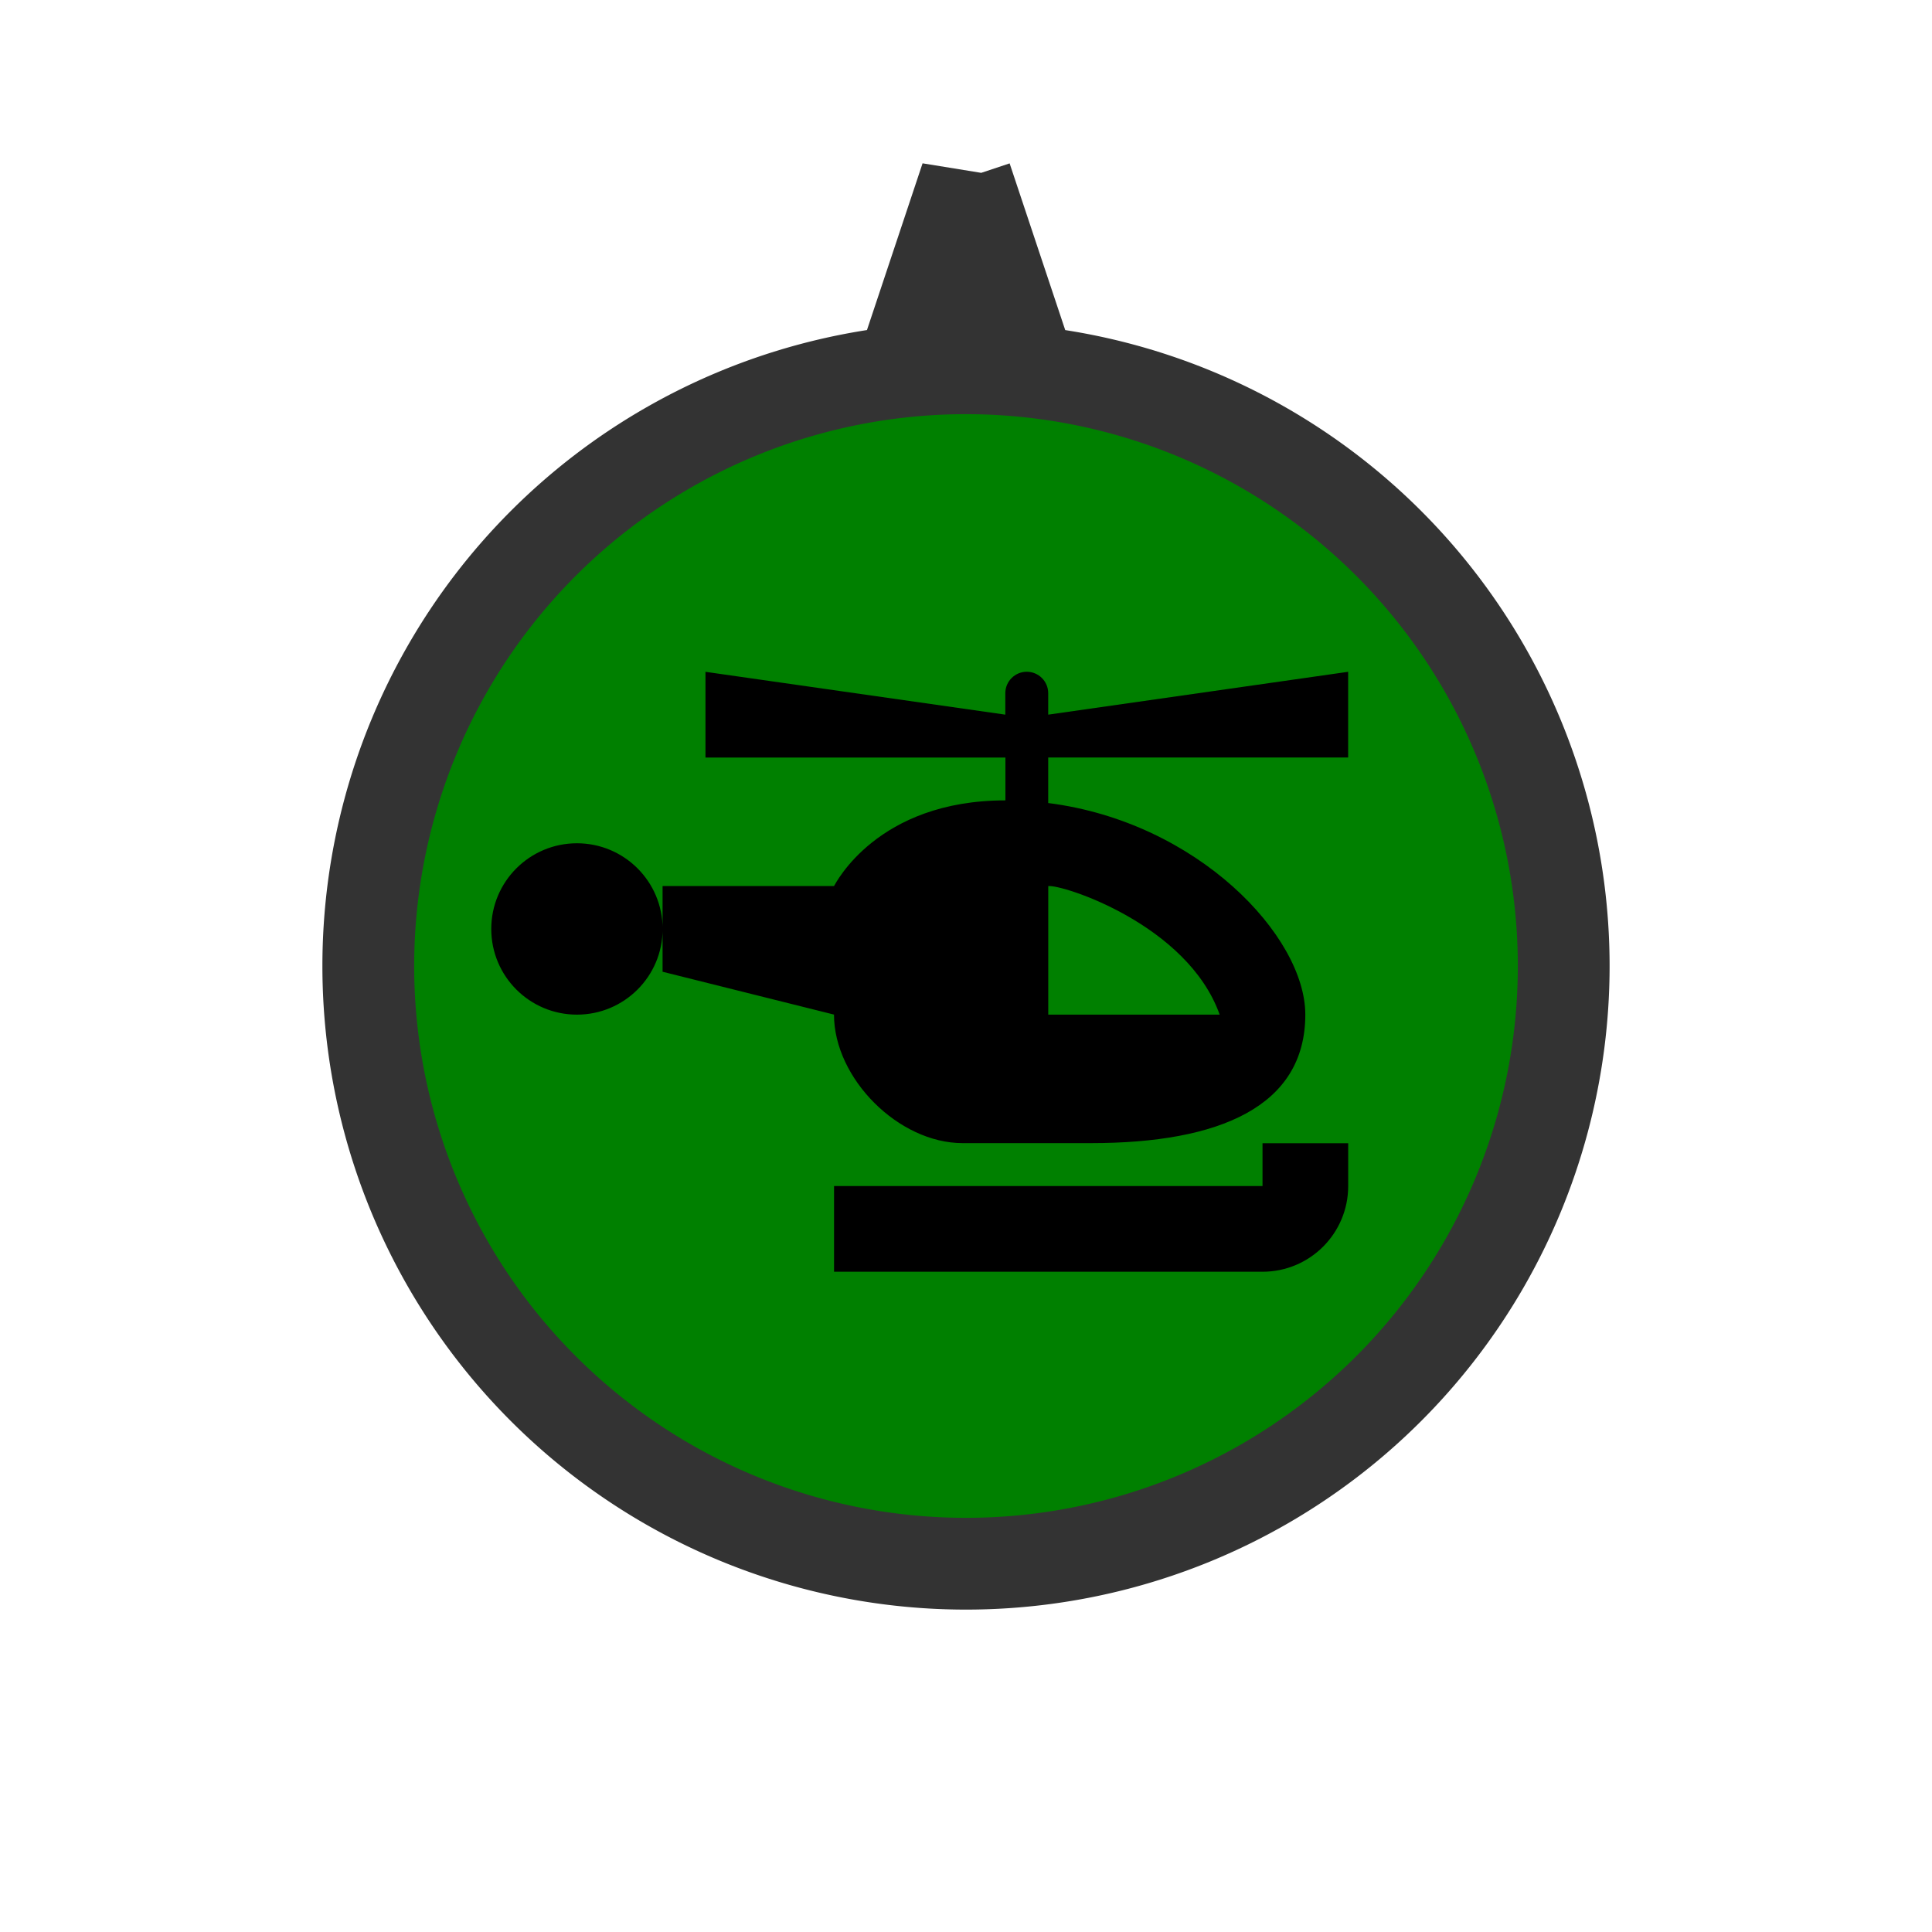
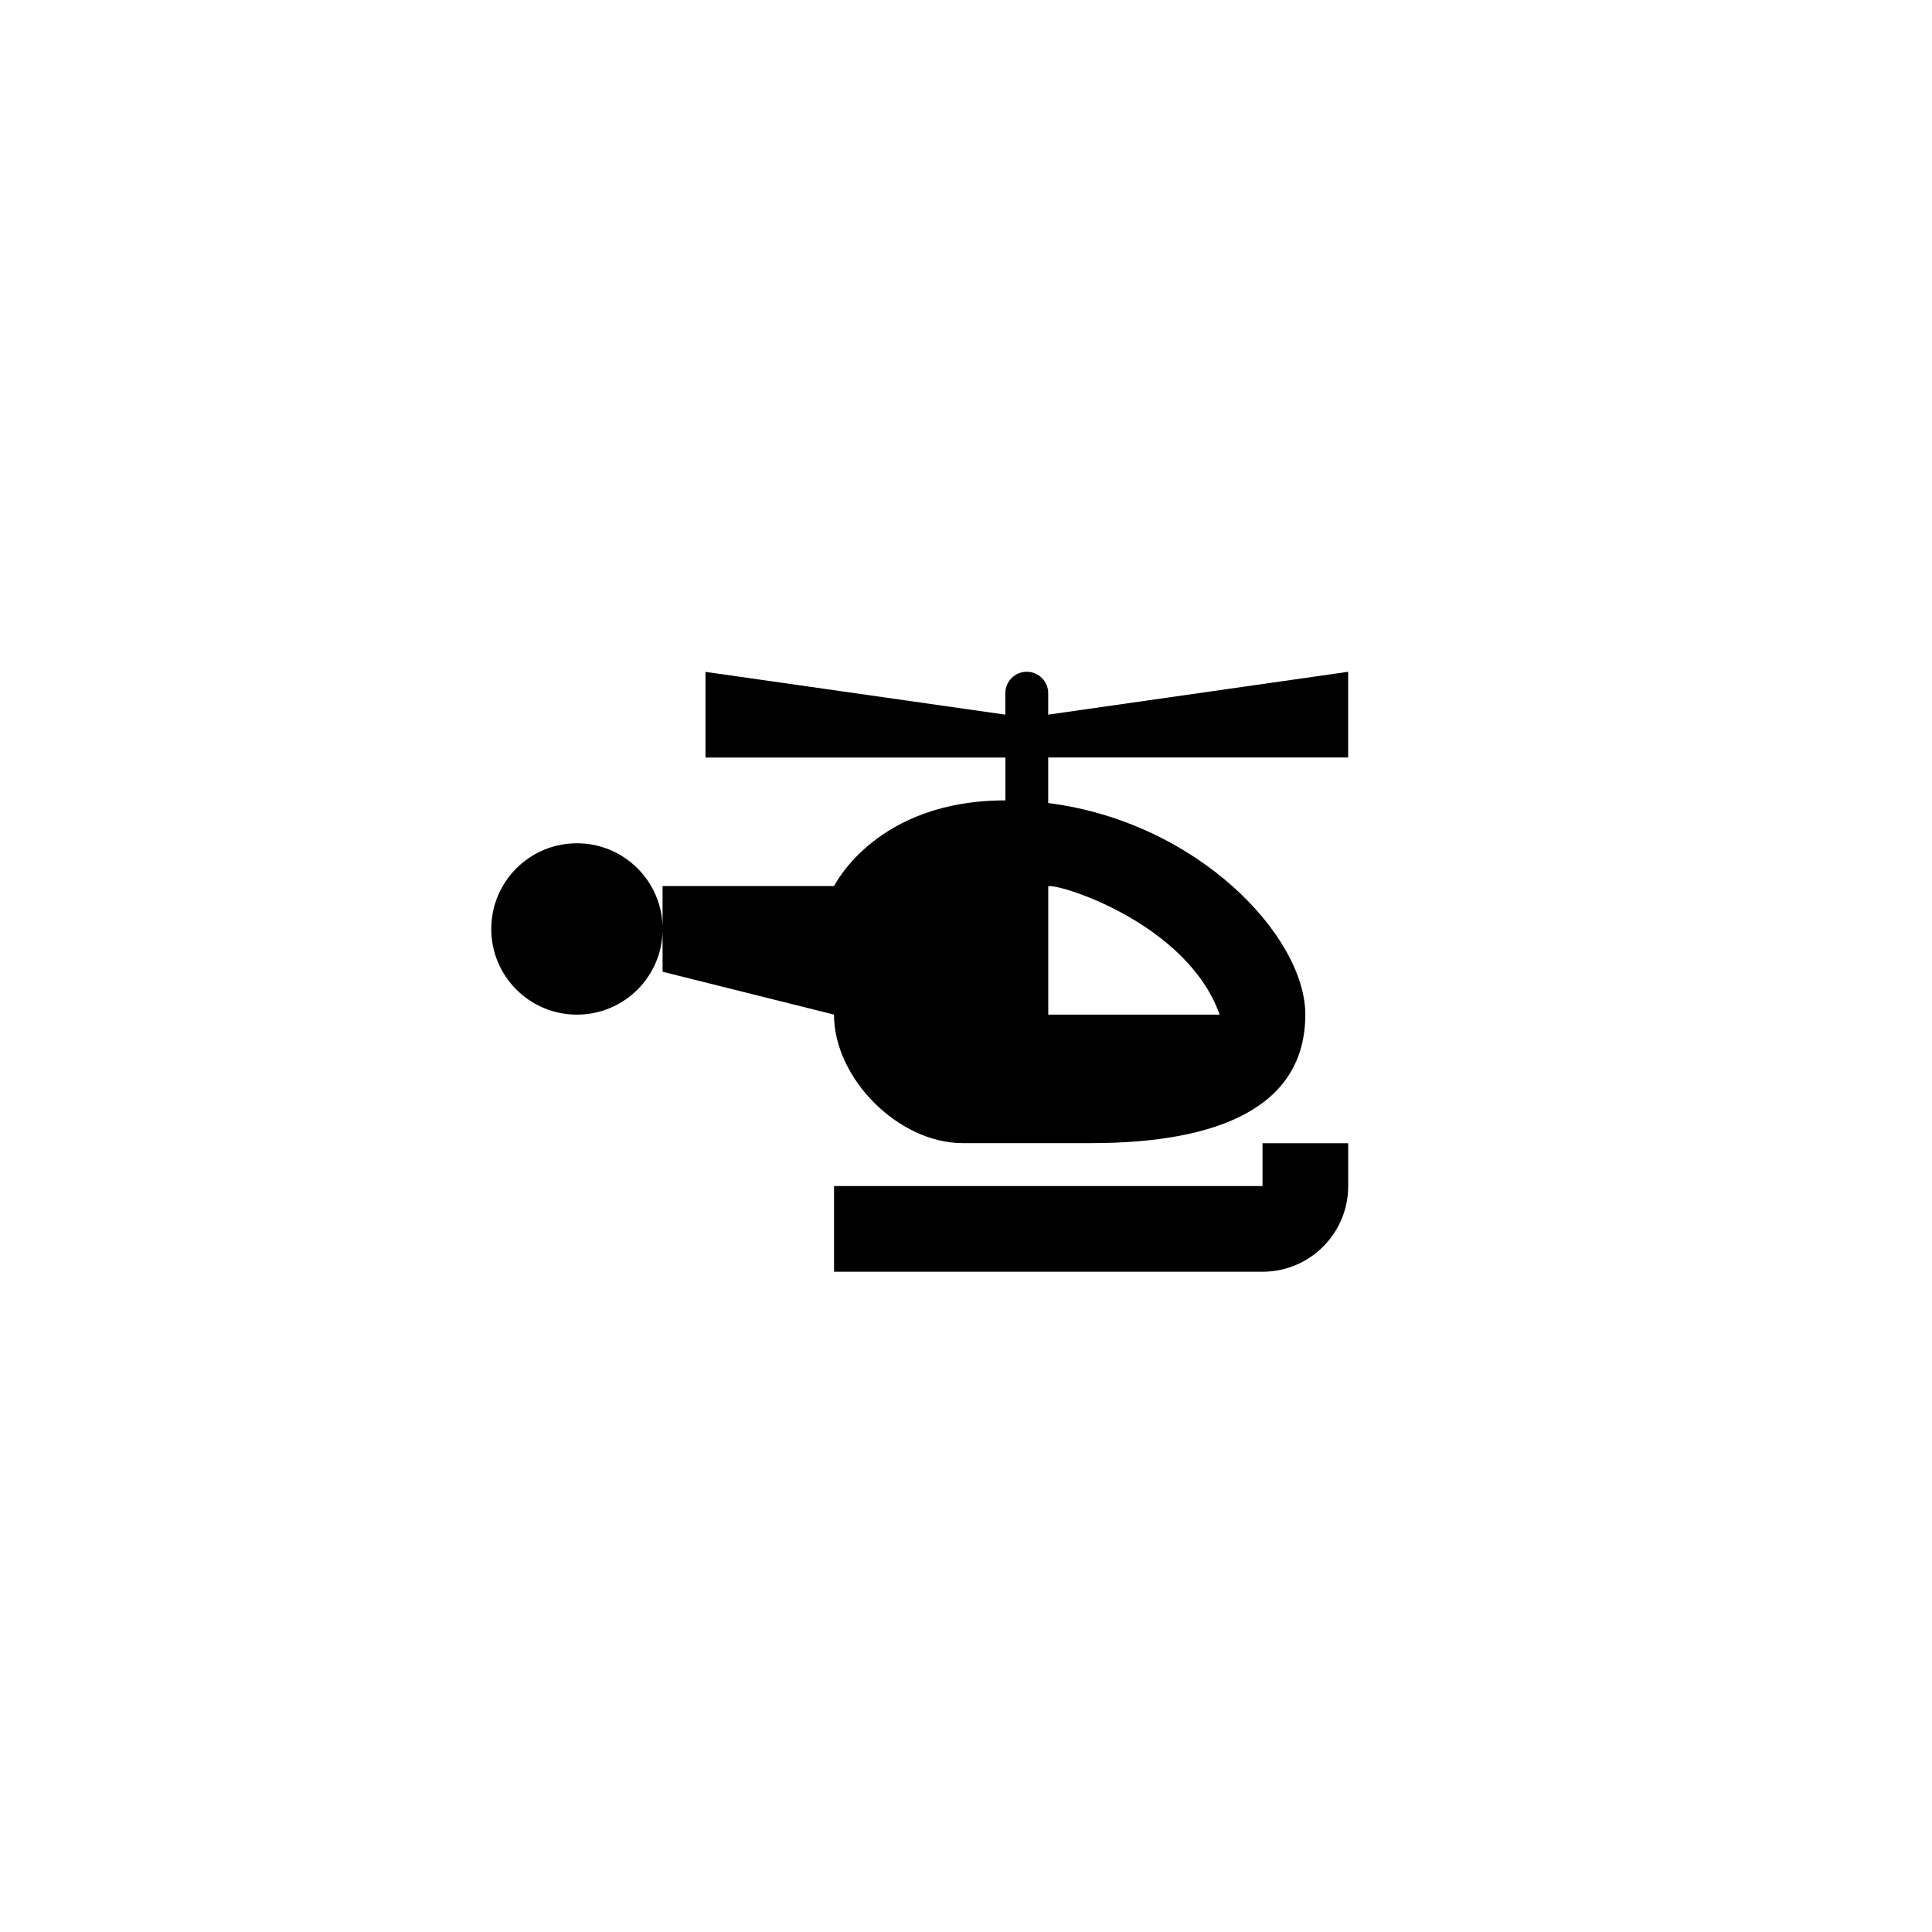
<svg xmlns="http://www.w3.org/2000/svg" id="svg4145" height="40" width="40" version="1.1" viewBox="0 0 40 40">
  <g id="layer1">
-     <path id="background" d="m20.002 3.682l-1.131 3.391a12.374 12.374 0 0 1 1.131 -0.062 12.374 12.374 0 0 1 1.129 0.057l-1.129-3.385zm-0.002 3.943a12.374 12.374 0 0 0 -12.375 12.375 12.374 12.374 0 0 0 12.375 12.375 12.374 12.374 0 0 0 12.375 -12.375 12.374 12.374 0 0 0 -12.375 -12.375z" stroke="#333" stroke-width="1.9" fill="#008000" />
-     <path id="icon" stroke-width=".887" d="m14.606 13.91v1.774h6.21v0.887c-2.661 0-3.517 1.728-3.549 1.774h-3.549v0.887 0.887l3.549 0.887c0 1.324 1.338 2.661 2.661 2.661h2.661c2.661 0 4.436-0.76 4.436-2.661 0-1.623-2.228-3.988-5.323-4.38v-0.943h6.21v-1.774l-6.21 0.887v-0.444c0-0.245-0.199-0.444-0.444-0.444s-0.444 0.199-0.444 0.444v0.444l-6.21-0.887zm-0.887 5.323c0-0.98-0.794-1.774-1.774-1.774-0.98 0-1.774 0.794-1.774 1.774 0 0.98 0.794 1.774 1.774 1.774 0.98 0 1.774-0.794 1.774-1.774zm7.984-0.887c0.282-0.04 2.883 0.79 3.549 2.661h-3.549v-2.661zm4.436 5.323v0.887h-8.871v1.774h8.871c0.98 0 1.774-0.794 1.774-1.774v-0.887h-1.774z" />
+     <path id="icon" stroke-width=".887" d="m14.606 13.91v1.774h6.21v0.887c-2.661 0-3.517 1.728-3.549 1.774h-3.549v0.887 0.887l3.549 0.887c0 1.324 1.338 2.661 2.661 2.661h2.661c2.661 0 4.436-0.76 4.436-2.661 0-1.623-2.228-3.988-5.323-4.38v-0.943h6.21v-1.774l-6.21 0.887v-0.444c0-0.245-0.199-0.444-0.444-0.444s-0.444 0.199-0.444 0.444v0.444zm-0.887 5.323c0-0.98-0.794-1.774-1.774-1.774-0.98 0-1.774 0.794-1.774 1.774 0 0.98 0.794 1.774 1.774 1.774 0.98 0 1.774-0.794 1.774-1.774zm7.984-0.887c0.282-0.04 2.883 0.79 3.549 2.661h-3.549v-2.661zm4.436 5.323v0.887h-8.871v1.774h8.871c0.98 0 1.774-0.794 1.774-1.774v-0.887h-1.774z" />
  </g>
</svg>